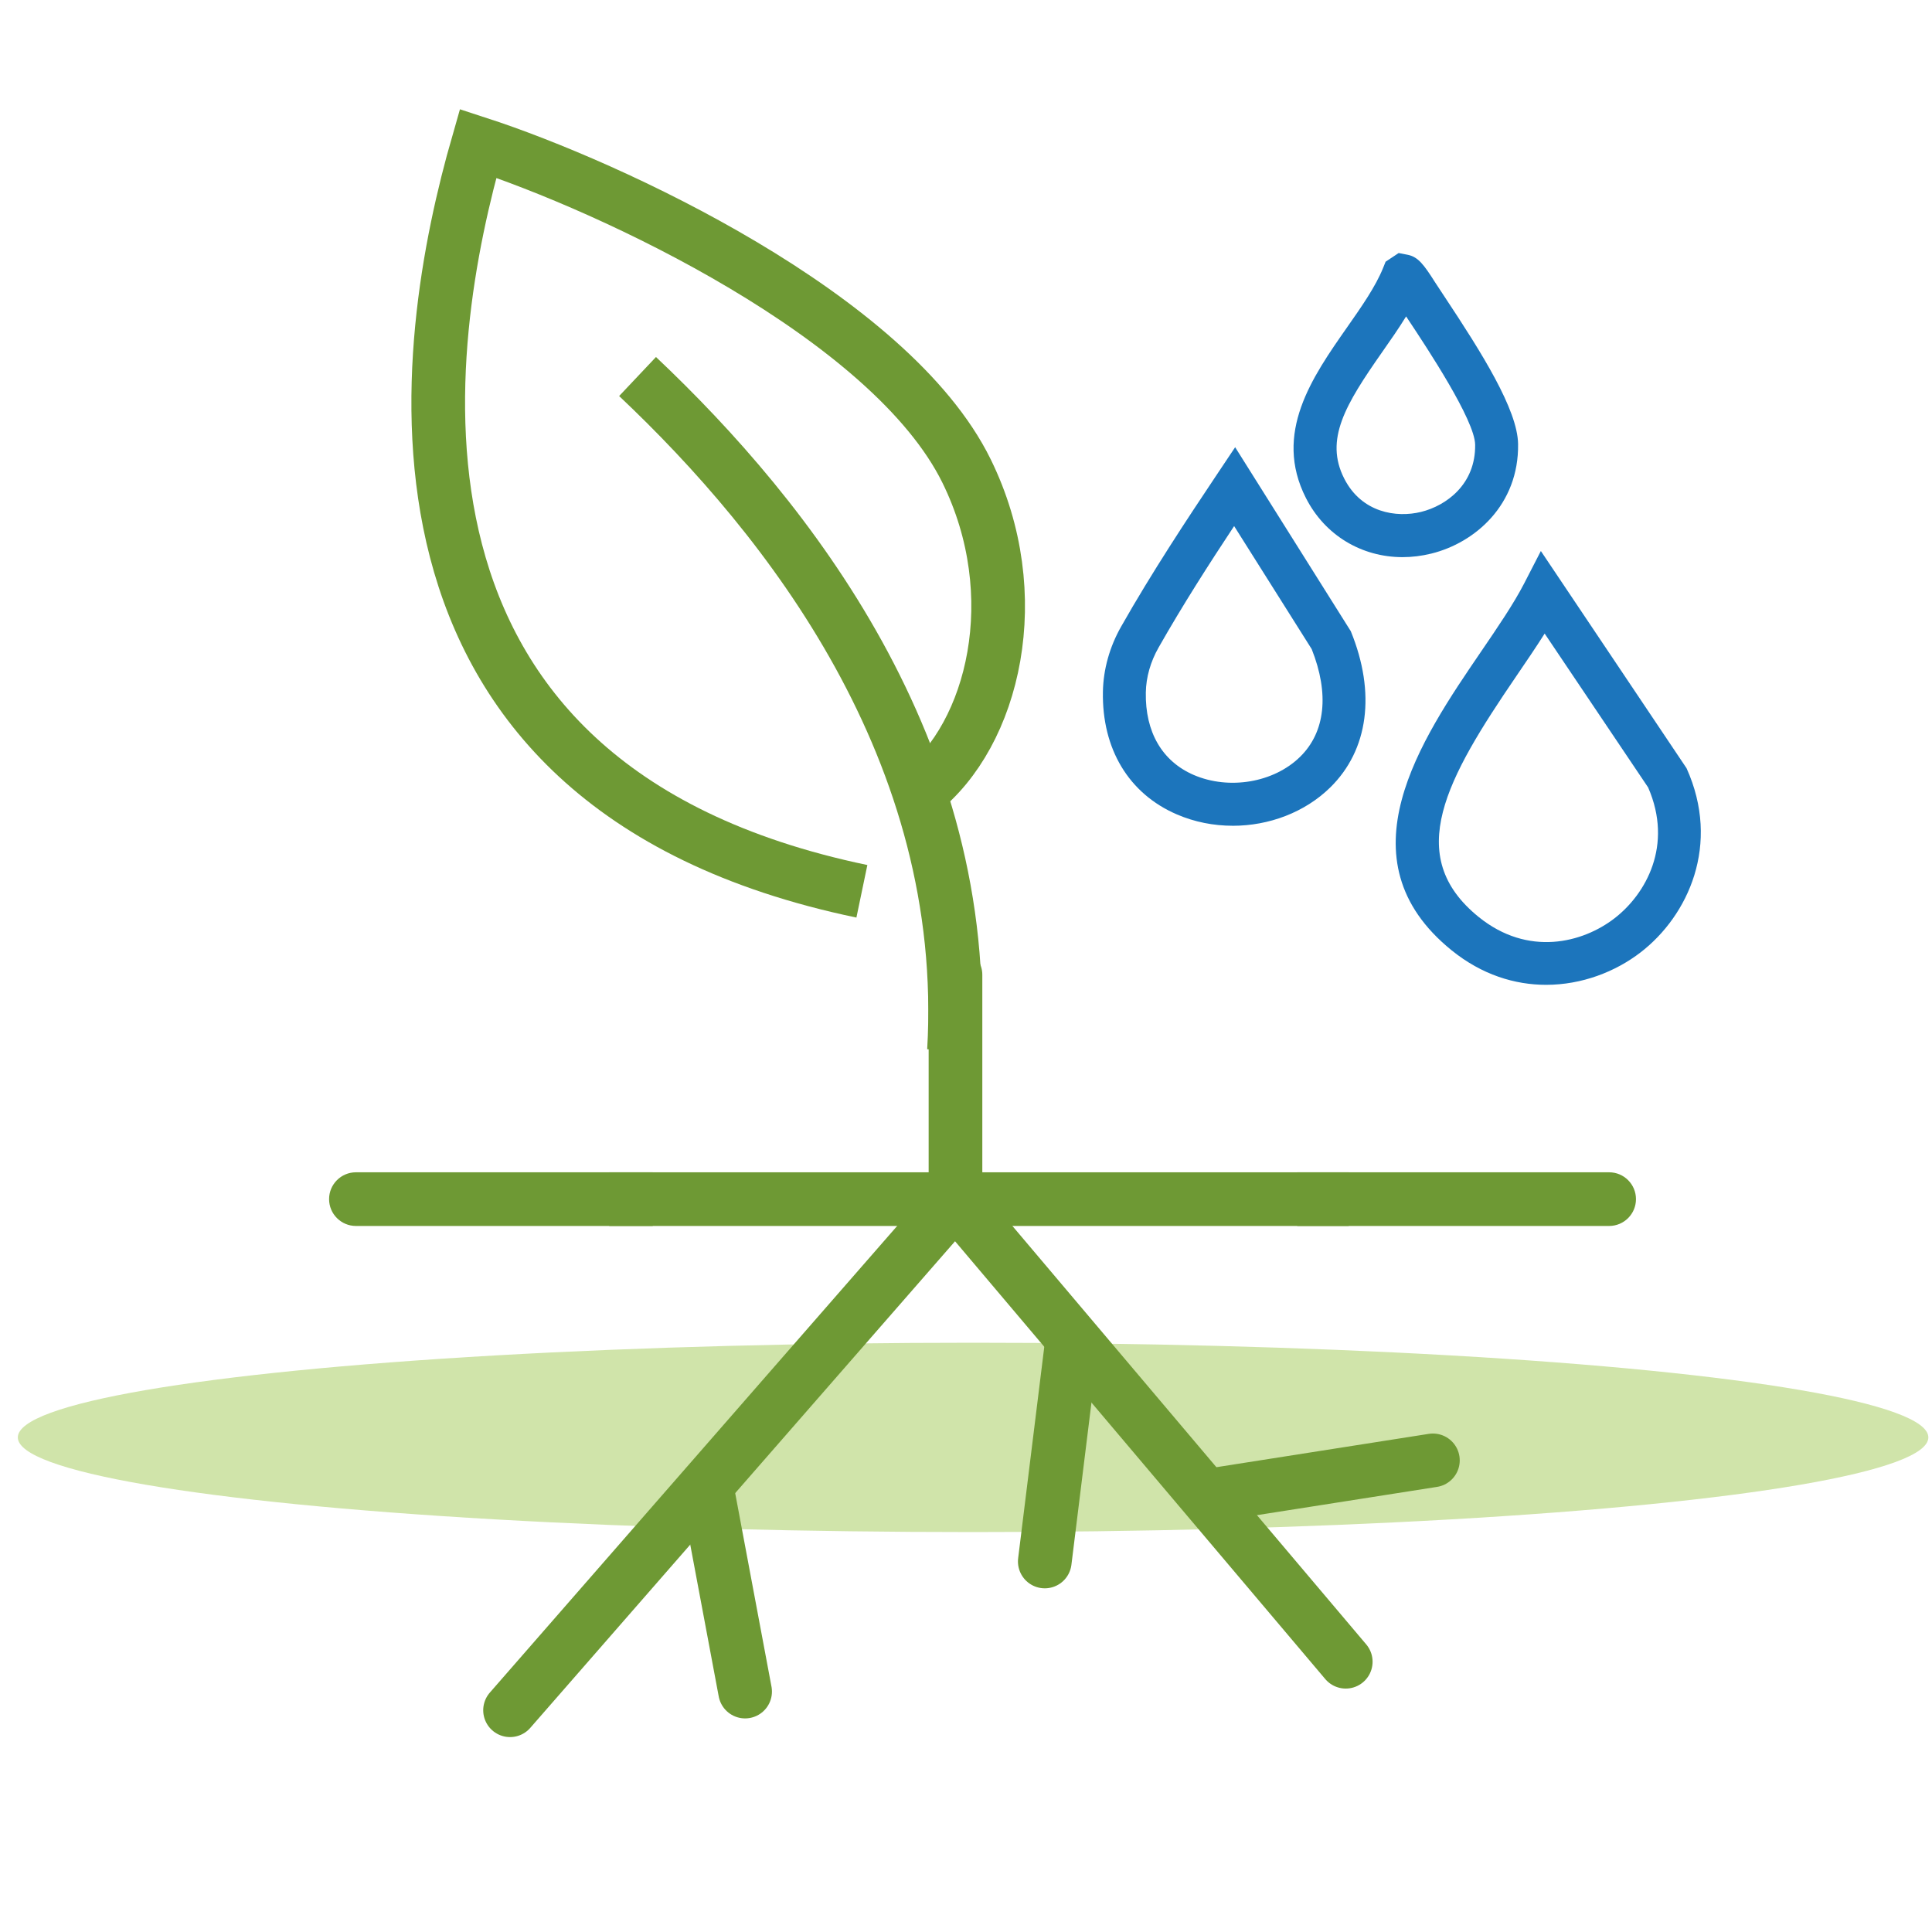
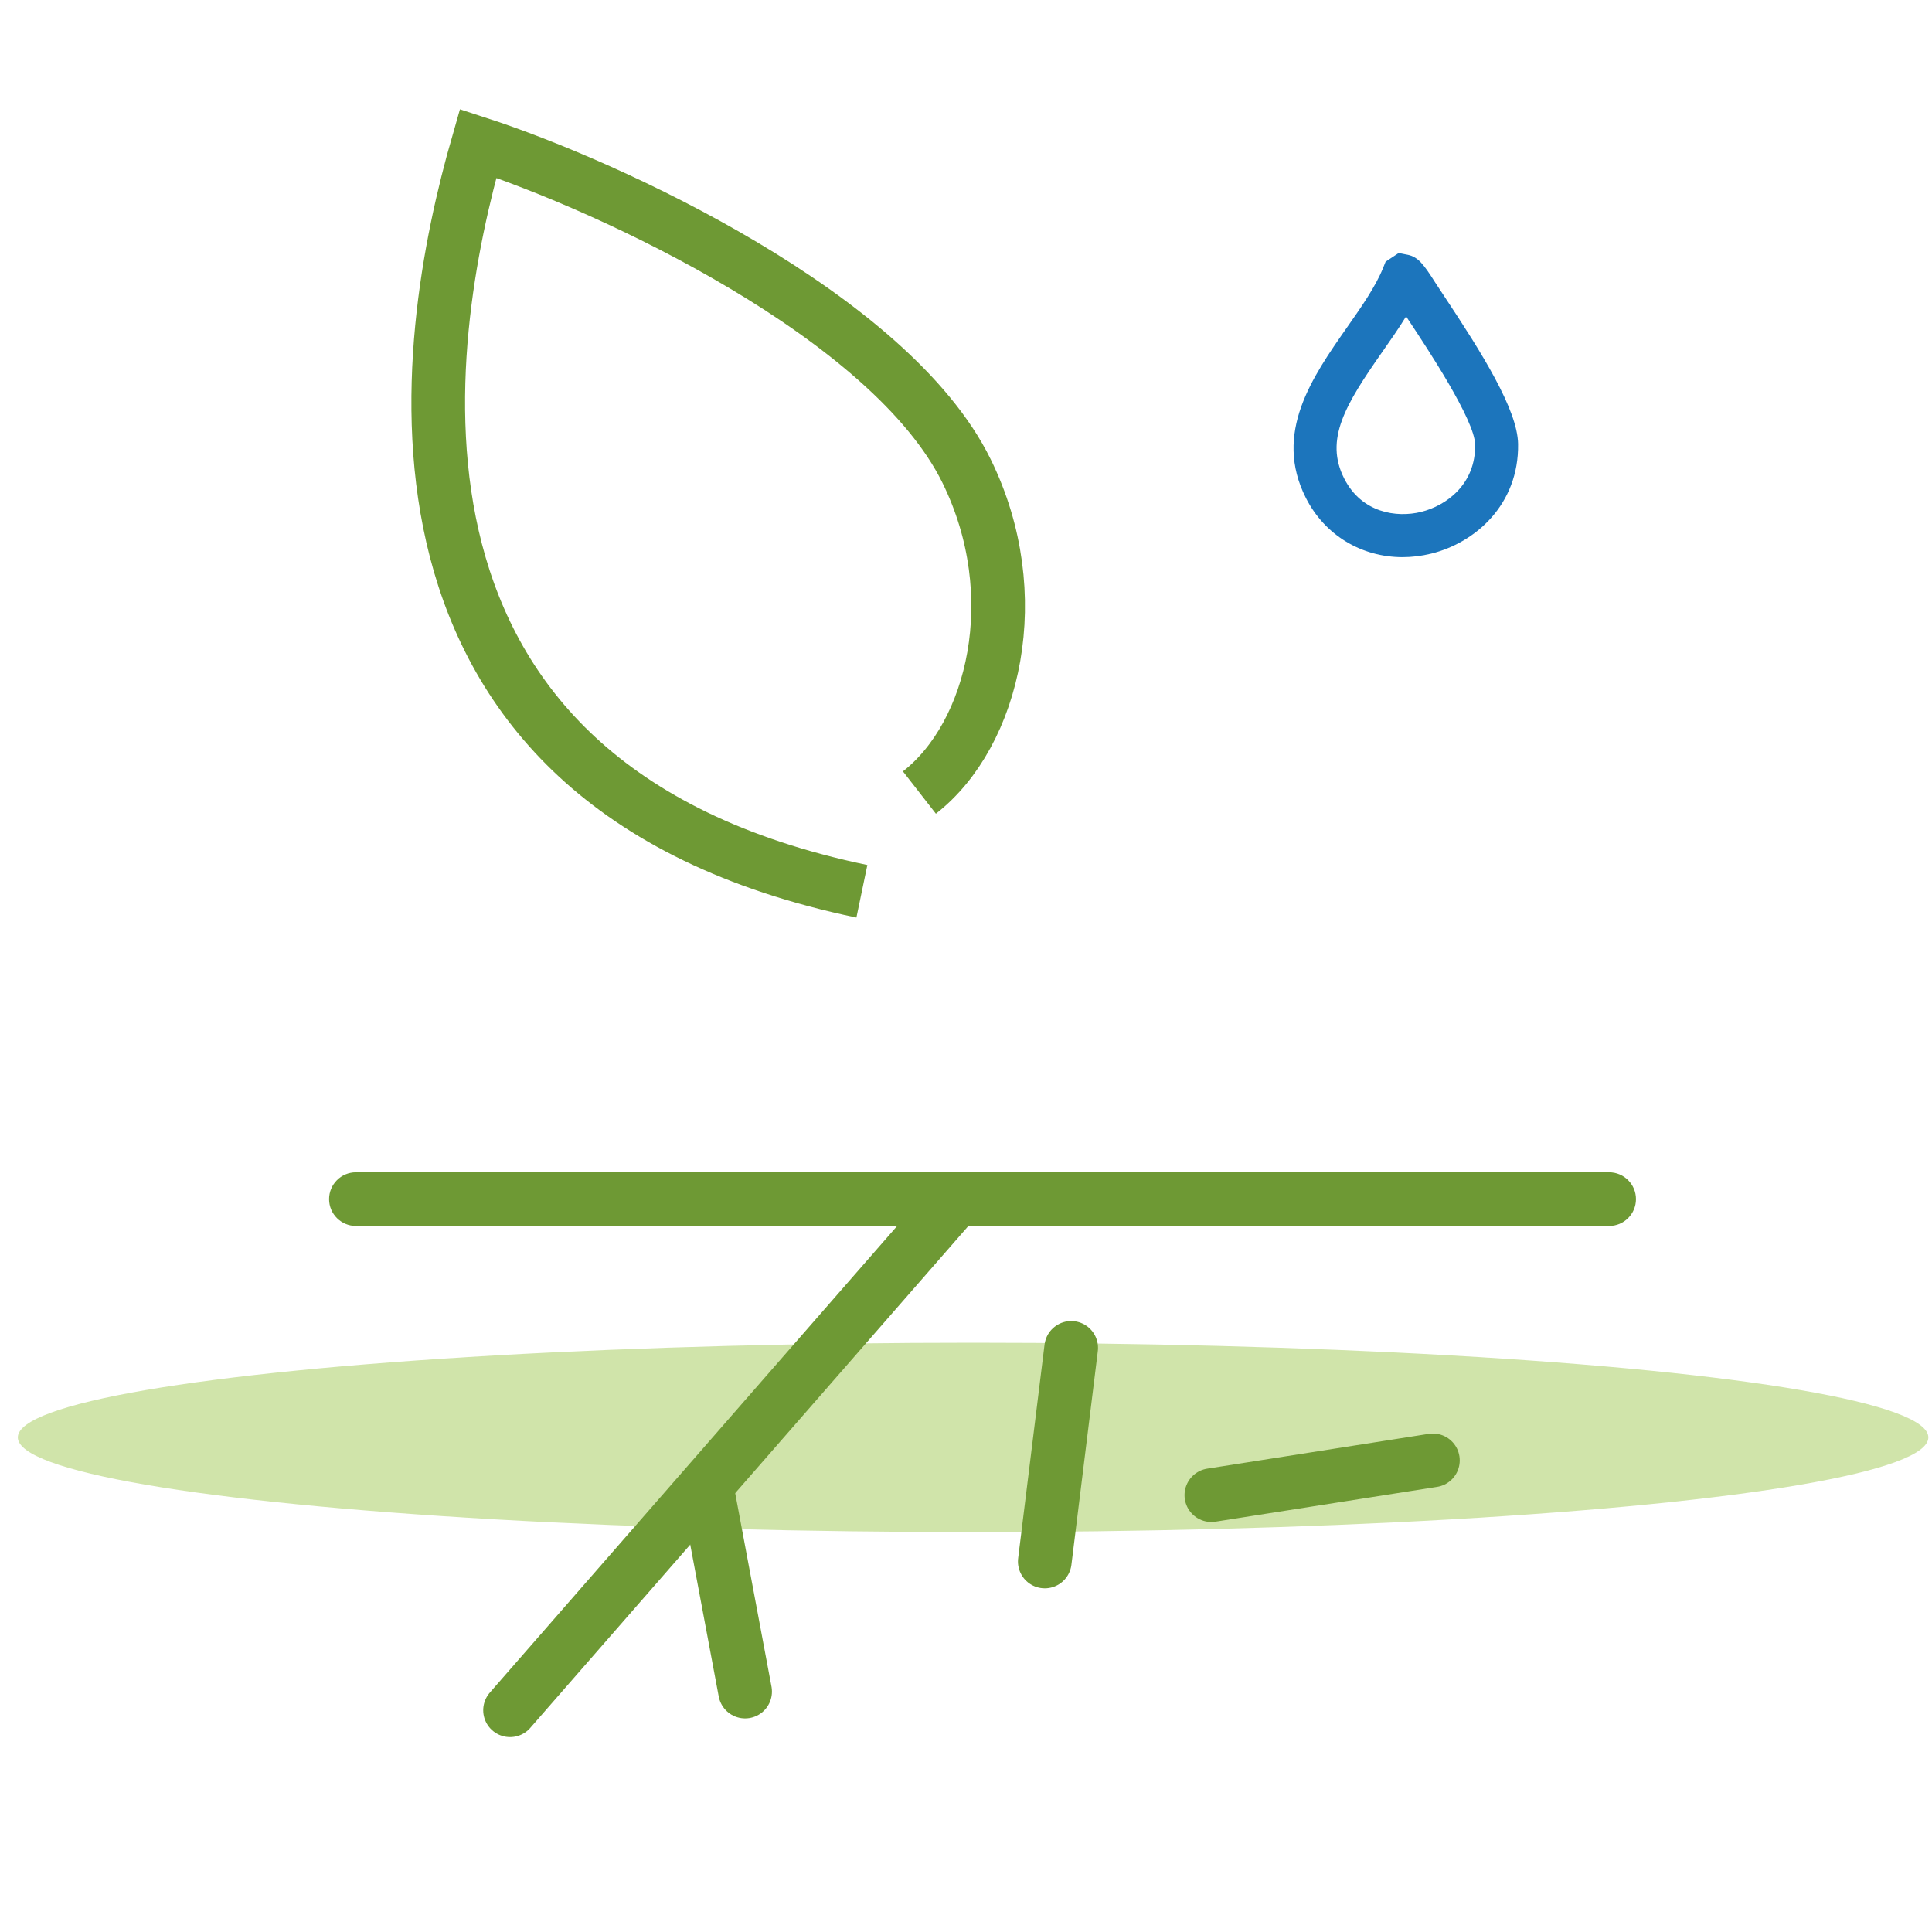
<svg xmlns="http://www.w3.org/2000/svg" id="icons" viewBox="0 0 90 90">
  <defs>
    <style>.cls-1{stroke-miterlimit:10;}.cls-1,.cls-2{fill:none;stroke:#6e9934;stroke-width:2.5px;}.cls-3{fill:#6e9934;}.cls-4{fill:#d0e4aa;}.cls-2{stroke-linecap:round;stroke-linejoin:round;}.cls-5{fill:#1c75bc;}</style>
  </defs>
  <ellipse class="cls-4" cx="45.33" cy="66.96" rx="44.5" ry="4.41" />
-   <path class="cls-1" d="M29.7,17.54c7.01,6.62,15.55,17.45,14.74,31.41" />
  <path class="cls-1" d="M42.83,36.92c3.48-2.71,5.03-9.21,2.2-14.97-3.55-7.23-16.61-13.27-22.76-15.27-2.63,9.15-6.07,29.85,17.88,34.84" />
-   <polyline class="cls-2" points="44.51 45.41 44.51 55.91 62.69 77.41" />
  <line class="cls-2" x1="56.43" y1="69.65" x2="66.75" y2="68.03" />
  <line class="cls-2" x1="49.9" y1="62.79" x2="48.67" y2="72.74" />
  <line class="cls-2" x1="32.99" y1="69.63" x2="34.71" y2="78.8" />
  <line class="cls-2" x1="44.5" y1="55.91" x2="23.76" y2="79.67" />
  <path class="cls-3" d="M30.407,54.61h-13.827c-.69,0-1.25.56-1.25,1.25s.56,1.25,1.25,1.25h13.827v-2.5Z" />
  <path class="cls-3" d="M60.431,57.11h14.529c.69,0,1.25-.56,1.25-1.25s-.56-1.25-1.25-1.25h-14.529v2.5Z" />
  <rect class="cls-3" x="28.38" y="54.61" width="34.45" height="2.5" />
-   <path class="cls-5" d="M72.025,45.877c-1.46,0-2.993-.467-4.401-1.606-5.235-4.235-1.423-9.823,1.36-13.903.787-1.153,1.53-2.243,2.021-3.196l.774-1.504,6.787,10.119c1.602,3.55.08,6.865-2.138,8.576-1.178.909-2.744,1.514-4.404,1.514ZM71.956,29.514c-.403.638-.854,1.299-1.319,1.981-3.254,4.769-5.284,8.366-1.755,11.221,2.309,1.867,4.852,1.202,6.326.064,1.465-1.13,2.744-3.399,1.569-6.097l-4.821-7.169Z" />
-   <path class="cls-5" d="M57.426,38.467c-.887,0-1.777-.172-2.604-.529-2.238-.964-3.494-3.049-3.444-5.718.019-1.038.312-2.089.853-3.039,1.428-2.517,3.047-4.968,4.452-7.069l.855-1.279,5.387,8.571c1.175,2.876.825,5.53-.959,7.28-1.185,1.162-2.854,1.784-4.539,1.784ZM57.49,24.507c-1.163,1.757-2.406,3.696-3.521,5.662-.375.66-.58,1.381-.592,2.087-.034,1.844.76,3.209,2.235,3.846,1.648.708,3.729.354,4.951-.846,1.178-1.155,1.368-2.935.541-5.018l-3.614-5.732Z" />
  <path class="cls-5" d="M65.338,25.954c-1.902,0-3.618-1.013-4.503-2.755-1.534-3.019.299-5.638,1.916-7.949.683-.975,1.326-1.895,1.68-2.771l.116-.288.608-.404.431.084c.479.102.743.455,1.275,1.295l.438.665c1.717,2.59,3.396,5.252,3.419,6.853.041,2.826-2,4.6-4.041,5.104-.451.111-.9.166-1.339.166ZM65.502,14.739c-.345.562-.732,1.115-1.112,1.658-1.719,2.455-2.696,4.078-1.771,5.896.812,1.599,2.438,1.834,3.578,1.554,1.181-.292,2.549-1.288,2.521-3.134-.017-1.147-2.246-4.511-3.086-5.777l-.13-.197Z" />
</svg>